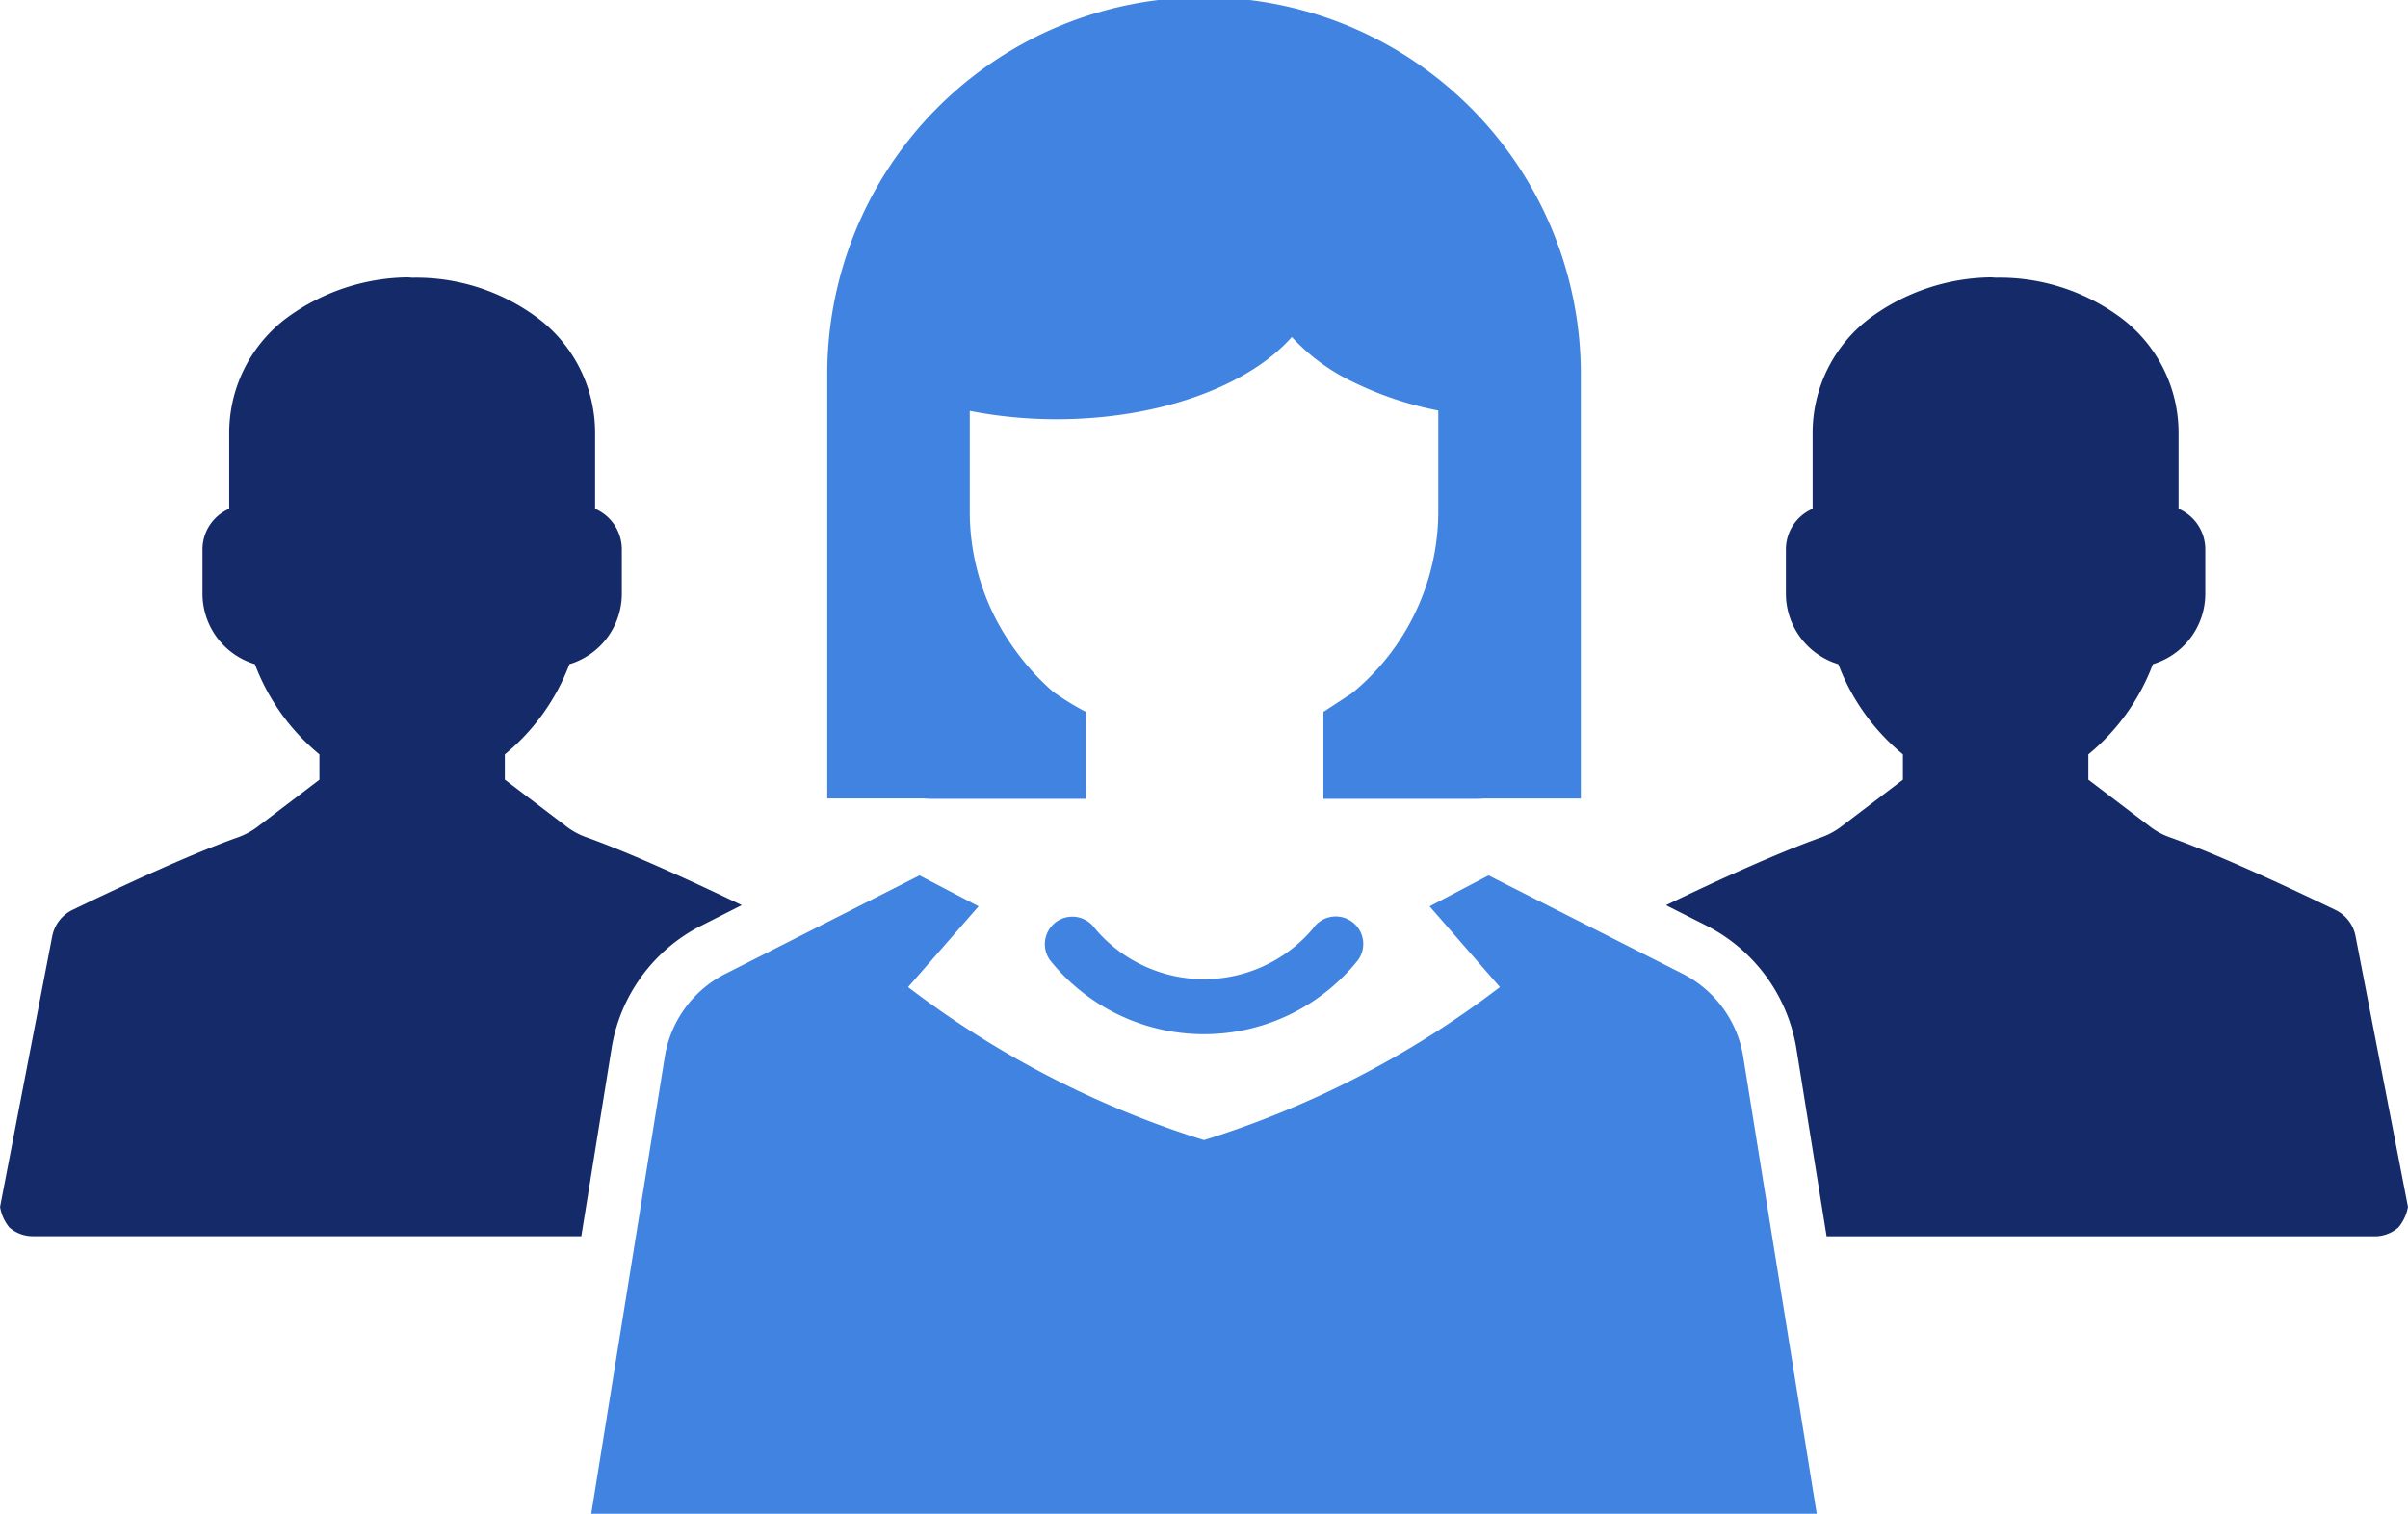
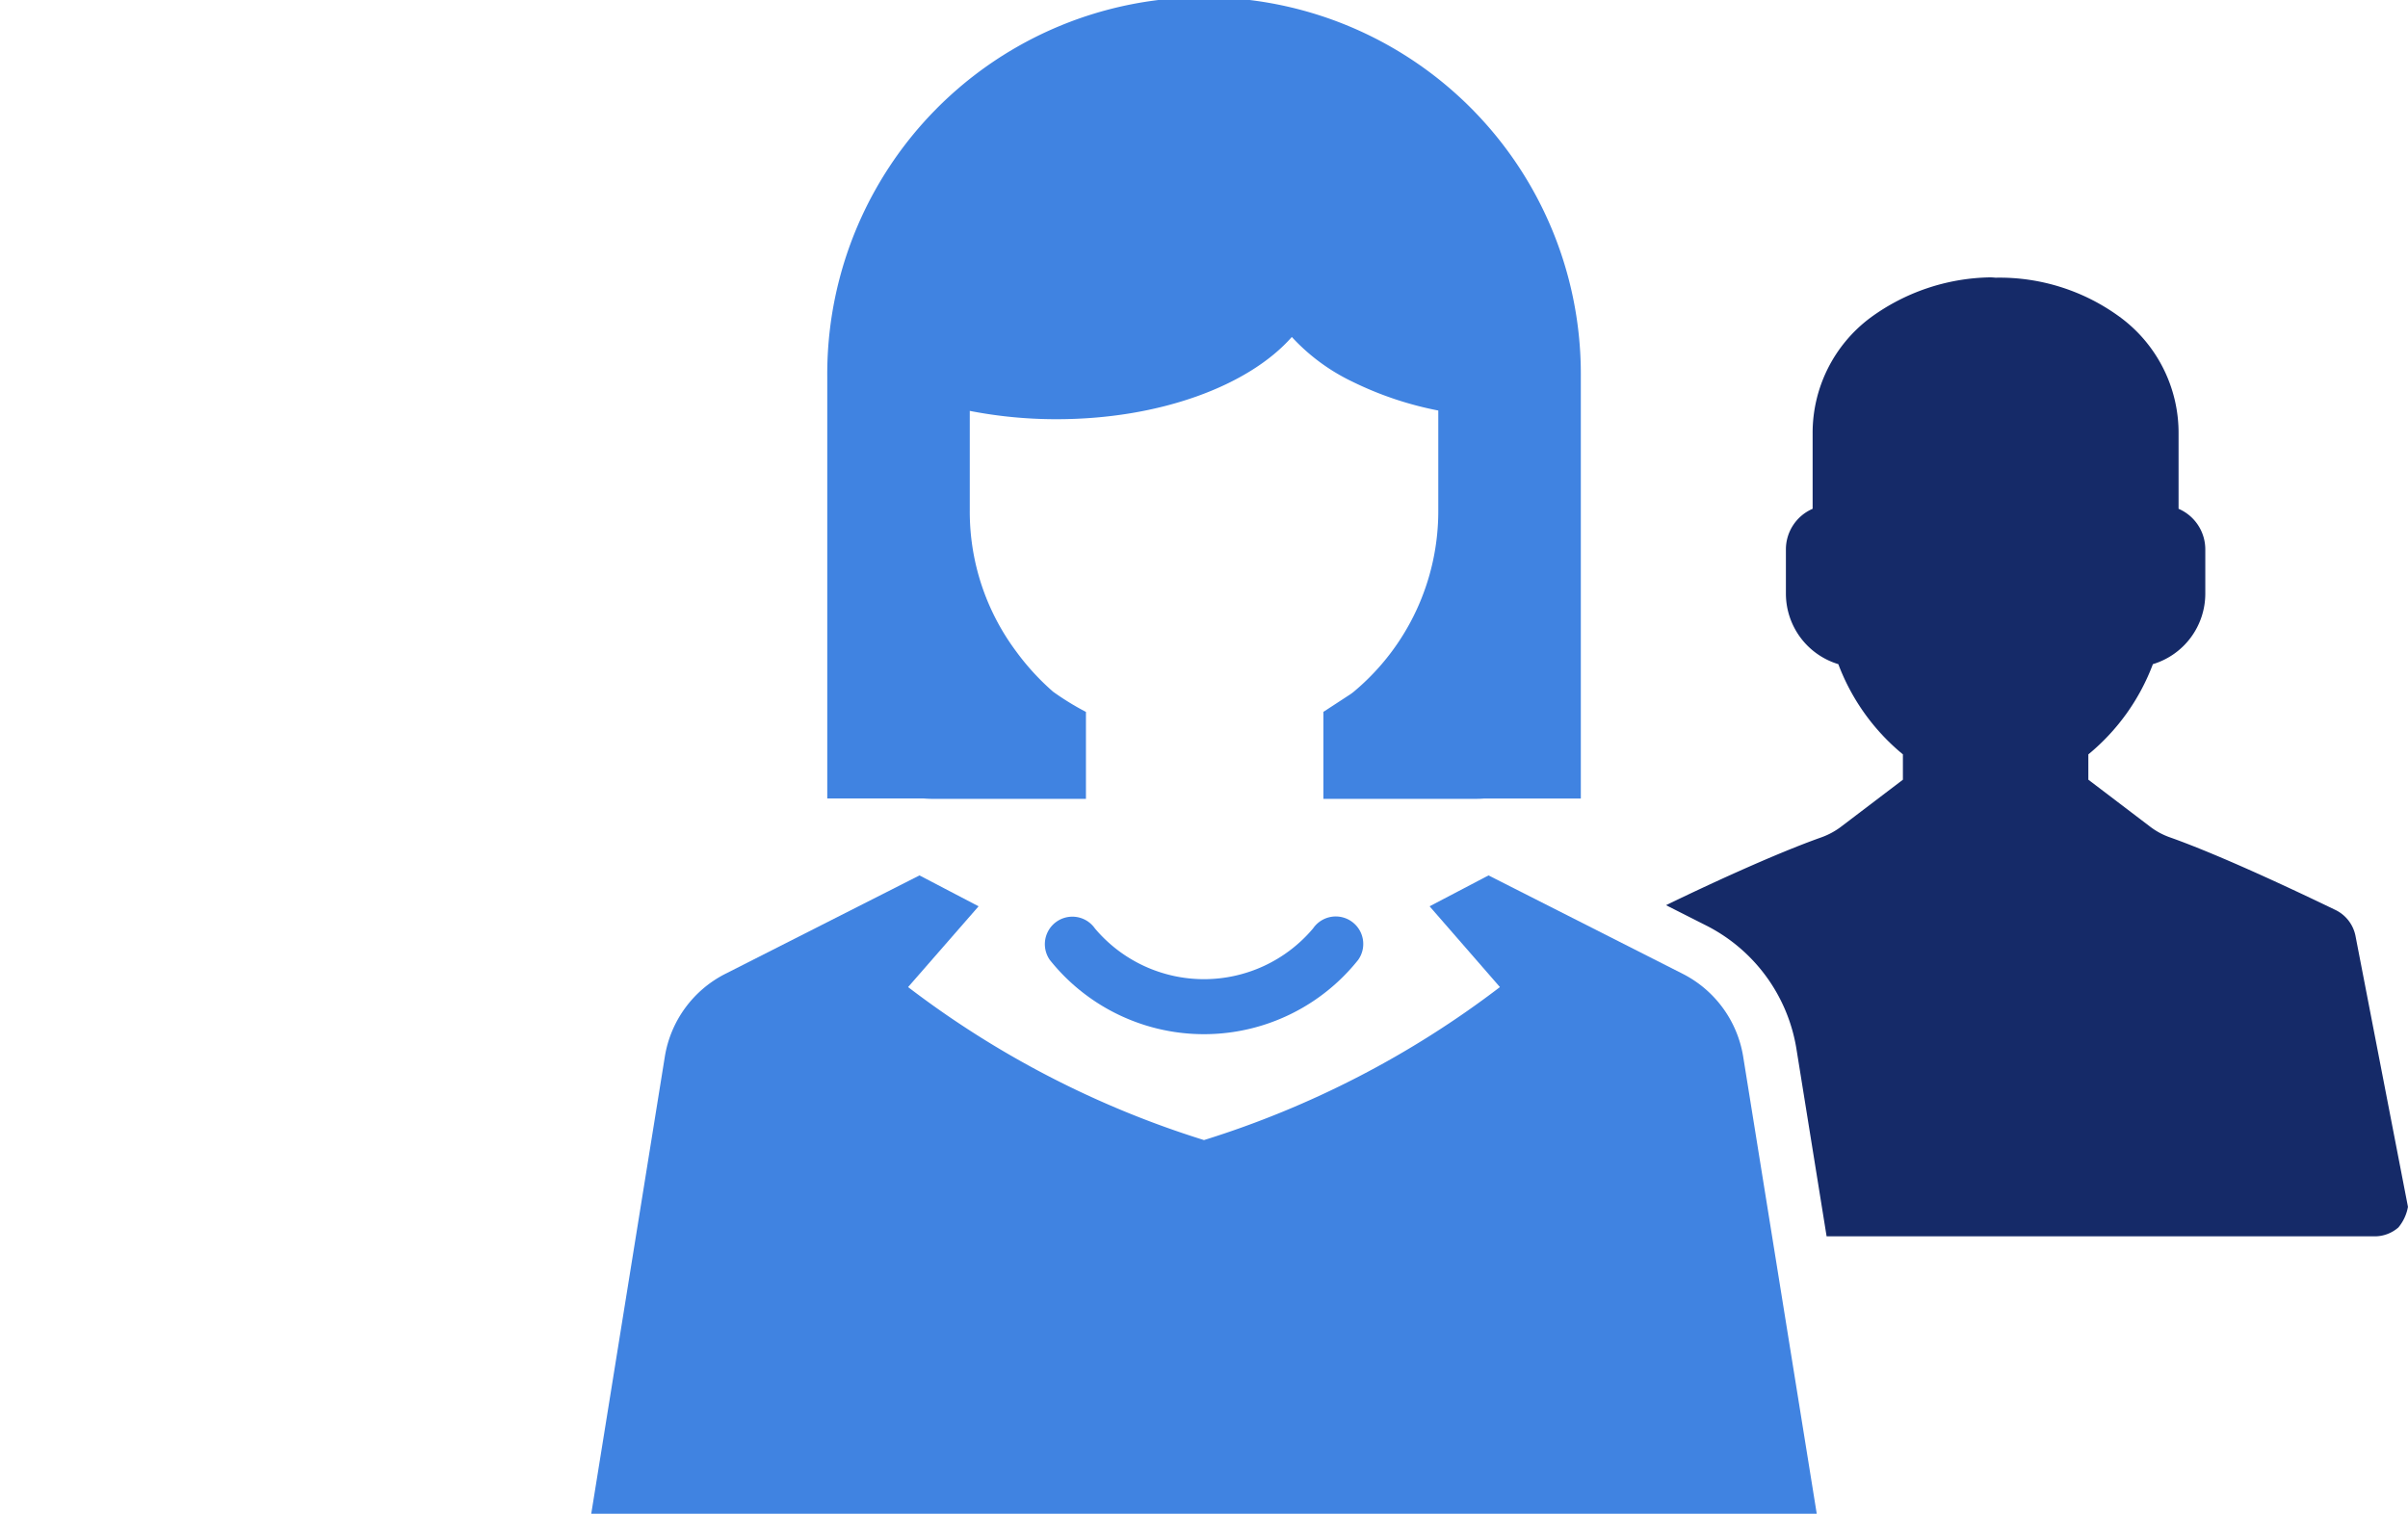
<svg xmlns="http://www.w3.org/2000/svg" width="234.871" height="147.654" viewBox="0 0 234.871 147.654">
  <g id="icon-invested-team" transform="translate(-9541.553 -16857.999)">
-     <path id="Path_239" data-name="Path 239" d="M340.037,317.415a13.909,13.909,0,0,1-21.285,0,2.682,2.682,0,1,0-4.393,3.079,19.229,19.229,0,0,0,30.069,0,2.682,2.682,0,1,0-4.392-3.079Z" transform="translate(9329.593 16631.146)" fill="#4083e1" />
+     <path id="Path_239" data-name="Path 239" d="M340.037,317.415a13.909,13.909,0,0,1-21.285,0,2.682,2.682,0,1,0-4.393,3.079,19.229,19.229,0,0,0,30.069,0,2.682,2.682,0,1,0-4.392-3.079" transform="translate(9329.593 16631.146)" fill="#4083e1" />
    <path id="Path_240" data-name="Path 240" d="M274.594,186.132h15.125v-8.479a26.6,26.6,0,0,1-3.2-1.967,23.851,23.851,0,0,1-3.606-3.933,22.785,22.785,0,0,1-4.526-13.67v-9.794a43.949,43.949,0,0,0,8.478.811c10.052,0,18.748-3.27,22.935-8.021a19.353,19.353,0,0,0,5.9,4.356,33.325,33.325,0,0,0,8.385,2.819v9.829a22.935,22.935,0,0,1-8.157,17.527,4.539,4.539,0,0,1-.581.428l-2.466,1.61v8.484h15.008c.223,0,.44-.012.67-.03h9.429V144.96a36.751,36.751,0,1,0-73.5,0V186.1h9.429c.23.018.458.03.682.03Z" transform="translate(9357.755 16749.791)" fill="#4083e1" />
    <path id="Path_241" data-name="Path 241" d="M323.288,324.624a11.043,11.043,0,0,0-5.9-8.1l-18.943-9.6-5.748,3.013,6.861,7.88a93.15,93.15,0,0,1-28.864,14.925,93.157,93.157,0,0,1-28.862-14.925l6.876-7.88-5.765-3.013L224,316.528a11.042,11.042,0,0,0-5.9,8.1l-4.5,27.951-2.673,16.611H330.459l-2.673-16.611Z" transform="translate(9388.295 16636.469)" fill="#4083e1" />
-     <path id="Path_242" data-name="Path 242" d="M145.1,234.424l3.987-2.023c-3.688-1.769-10.433-4.932-15.108-6.6h0a7.021,7.021,0,0,1-2.083-1.14l-5.921-4.5V217.7a20.922,20.922,0,0,0,6.3-8.8,7.19,7.19,0,0,0,5.112-6.879V197.7a4.314,4.314,0,0,0-2.607-3.957v-7.3a14.018,14.018,0,0,0-5.622-11.331,19.845,19.845,0,0,0-12.231-3.913,5.36,5.36,0,0,0-.614-.03,20.309,20.309,0,0,0-11.6,3.943,14.018,14.018,0,0,0-5.622,11.331v7.3a4.314,4.314,0,0,0-2.607,3.957v4.318a7.19,7.19,0,0,0,5.112,6.879,20.944,20.944,0,0,0,6.295,8.8v2.473l-5.921,4.5a7.24,7.24,0,0,1-2.083,1.14c-5.142,1.828-12.8,5.471-16.114,7.074a3.632,3.632,0,0,0-1.949,2.579l-5.081,26.366a4.193,4.193,0,0,0,.9,2.009A3.471,3.471,0,0,0,80,264.7h53.435l2.953-18.331a16.342,16.342,0,0,1,8.709-11.948Z" transform="translate(9464.818 16713.889)" fill="#152a68" />
    <path id="Path_243" data-name="Path 243" d="M522.124,235.462a3.586,3.586,0,0,0-1.949-2.578c-3.312-1.6-10.972-5.246-16.114-7.074a7.043,7.043,0,0,1-2.083-1.14l-5.921-4.5V217.7a20.922,20.922,0,0,0,6.295-8.8,7.19,7.19,0,0,0,5.112-6.879V197.7a4.311,4.311,0,0,0-2.607-3.957v-7.3a14.018,14.018,0,0,0-5.622-11.331A19.845,19.845,0,0,0,487,171.2a5.36,5.36,0,0,0-.614-.03,20.313,20.313,0,0,0-11.6,3.943,14.018,14.018,0,0,0-5.622,11.331v7.3a4.314,4.314,0,0,0-2.607,3.957v4.318a7.19,7.19,0,0,0,5.112,6.879,20.943,20.943,0,0,0,6.3,8.8v2.473l-5.921,4.5a7.24,7.24,0,0,1-2.083,1.14c-4.677,1.664-11.422,4.811-15.1,6.6l4,2.023a16.423,16.423,0,0,1,8.709,11.932l2.953,18.347h53.405a3.5,3.5,0,0,0,2.369-.87,4.33,4.33,0,0,0,.93-2.009Z" transform="translate(9249.189 16713.887)" fill="#152a68" />
  </g>
</svg>